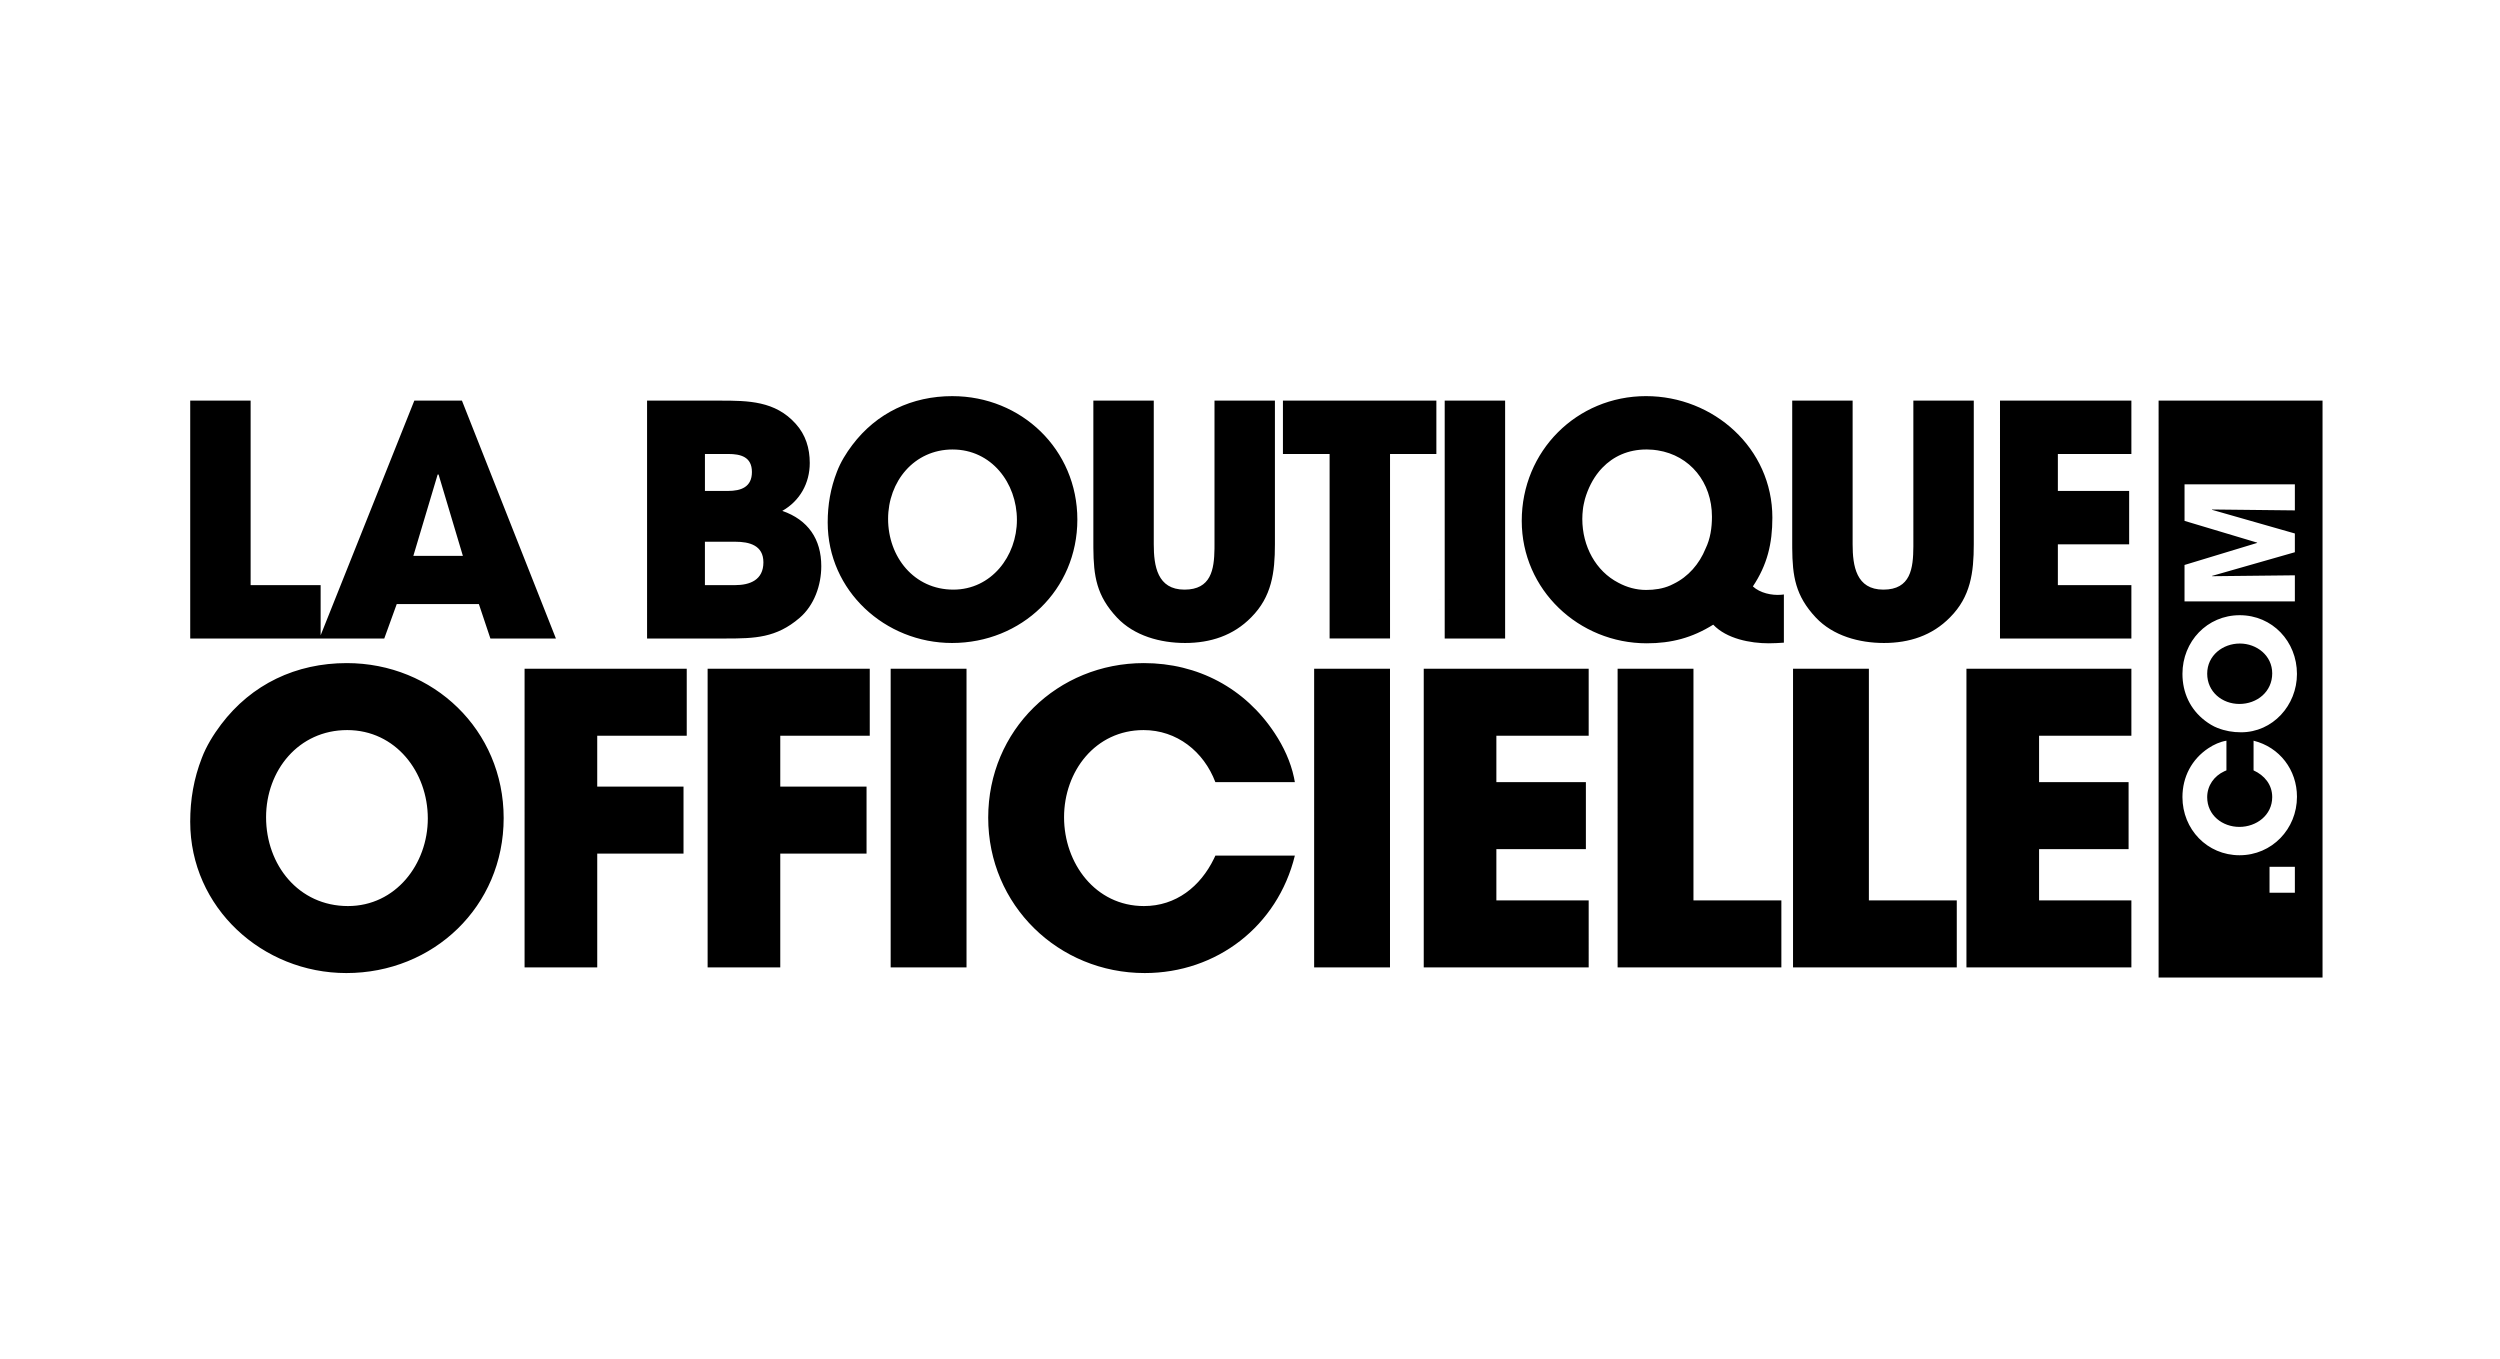
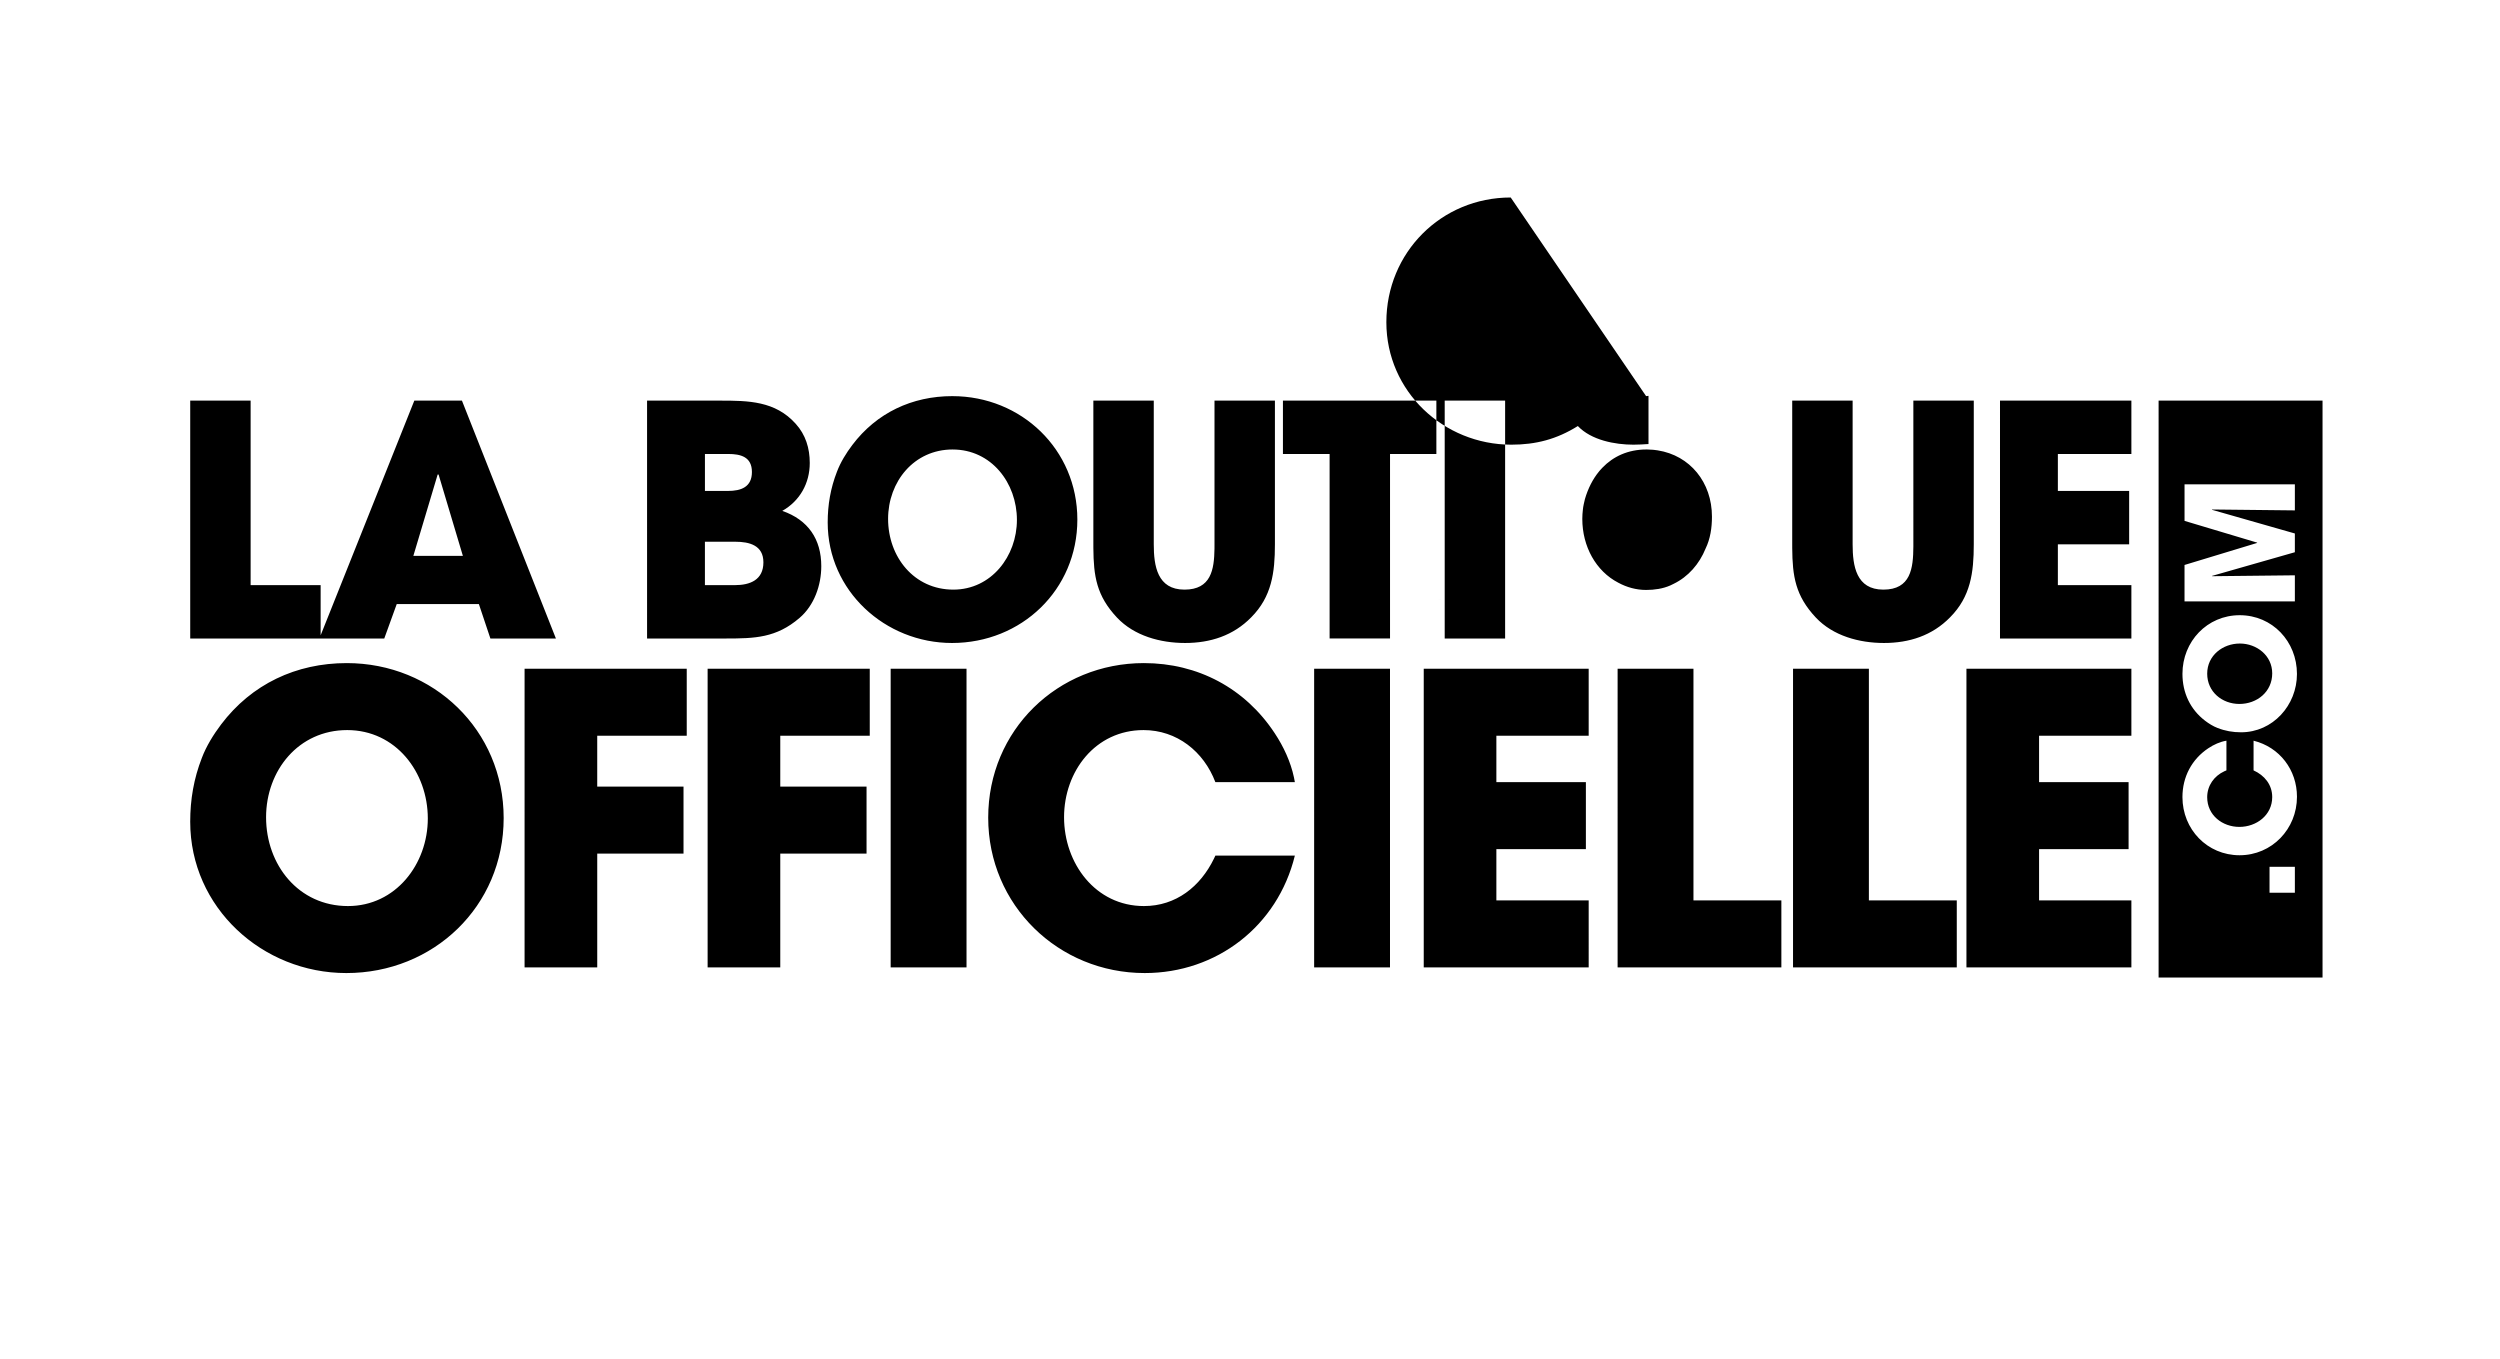
<svg xmlns="http://www.w3.org/2000/svg" width="184" height="100" viewBox="0 0 184 100">
-   <path fill-rule="evenodd" d="M170.939 29.484v42.461h-12.066V29.484h12.066zm-145.42 19.32c6.382 0 11.551 4.93 11.551 11.406 0 6.505-5.169 11.407-11.579 11.407-6.174 0-11.491-4.812-11.491-11.14 0-1.633.266-3.178.856-4.692.325-.862.857-1.723 1.418-2.466 2.245-2.97 5.524-4.515 9.246-4.515zm58.675 0c3.958 0 7.443 1.842 9.63 5.168.644.973 1.167 2.092 1.412 3.247l.066.348h-5.85c-.857-2.258-2.836-3.833-5.287-3.833-3.545 0-5.85 3.03-5.85 6.417 0 3.386 2.305 6.535 5.879 6.535 2.367 0 4.156-1.44 5.154-3.491l.104-.223h5.85c-1.271 5.2-5.762 8.645-11.05 8.645-6.35 0-11.52-4.99-11.52-11.437 0-6.446 5.11-11.376 11.462-11.376zm-33.65.415v4.931h-6.588v3.743h6.351v4.931h-6.35v8.377h-5.348V49.22h11.935zm13.47 0v4.931h-6.586v3.743h6.35v4.931h-6.35v8.377h-5.347V49.22h11.934zm52.913 0v4.931h-6.794v3.417h6.588v4.93h-6.588v3.773h6.794V71.2h-12.14V49.22h12.14zm7.712 0v17.05h6.47v4.932h-12.053V49.22h5.583zm12.911 0v17.05h6.469v4.932h-12.052V49.22h5.583zm19.32 0v4.931h-6.794v3.417h6.588v4.93h-6.588v3.773h6.794V71.2h-12.14V49.22h12.14zm-85.734 0v21.982h-5.583V49.22h5.583zm31.168 0v21.982h-5.583V49.22h5.583zM25.55 53.734c-3.575 0-5.967 2.97-5.967 6.417 0 3.505 2.392 6.535 6.026 6.535 3.515 0 5.878-3.09 5.878-6.446 0-3.416-2.363-6.506-5.937-6.506zm143.352 10.062h-1.865v1.909h1.865v-1.909zm-3.04-9.28V56.7c.801.364 1.373 1.048 1.373 1.965 0 1.334-1.165 2.195-2.416 2.195-1.25 0-2.37-.86-2.37-2.185 0-.858.511-1.562 1.262-1.91l.154-.065v-2.185c-.471.077-.933.288-1.328.552-1.229.816-1.91 2.119-1.91 3.598 0 2.372 1.822 4.281 4.204 4.281 2.381 0 4.225-1.931 4.225-4.304 0-1.975-1.273-3.652-3.194-4.127zm-1.02-9.237c-2.393 0-4.214 1.93-4.214 4.315 0 1.39.57 2.615 1.667 3.453.275.21.593.408.912.53.559.221 1.13.32 1.734.32 2.337 0 4.115-1.986 4.115-4.292 0-2.395-1.81-4.326-4.215-4.326zm.01 2.085c1.24 0 2.383.883 2.383 2.196 0 1.358-1.121 2.251-2.416 2.251-1.272 0-2.37-.893-2.37-2.228 0-1.336 1.142-2.219 2.404-2.219zm-43.7-18.209c4.964 0 9.294 3.832 9.294 8.943 0 1.916-.377 3.477-1.435 5.063.52.48 1.383.678 2.105.613l.177-.022v3.549c-.377.023-.73.047-1.106.047-1.365 0-3.106-.331-4.094-1.372-1.553.97-3.081 1.372-4.894 1.372-4.987 0-9.199-3.927-9.199-9.013 0-5.134 4.047-9.18 9.152-9.18zm15.201.331v10.576c0 1.585.259 3.335 2.26 3.335 2.025 0 2.201-1.573 2.21-3.175V29.486h4.447v10.576c0 2.082-.235 3.856-1.741 5.37-1.317 1.349-3.011 1.892-4.87 1.892-1.812 0-3.74-.52-5.011-1.869-1.51-1.61-1.725-3.045-1.74-5.12l-.001-.273V29.486h4.446zm-51.436 0v10.576c0 1.585.26 3.335 2.259 3.335 1.959 0 2.188-1.47 2.21-3.015l.001-.32V29.486h4.447v10.576c0 2.082-.236 3.856-1.741 5.37-1.318 1.349-3.012 1.892-4.87 1.892-1.812 0-3.74-.52-5.011-1.869-1.51-1.61-1.725-3.045-1.74-5.12l-.001-.273V29.486h4.446zm-14.824-.33c5.082 0 9.2 3.926 9.2 9.084 0 5.181-4.118 9.084-9.224 9.084-4.917 0-9.151-3.832-9.151-8.87 0-1.303.212-2.532.683-3.739.258-.686.681-1.372 1.129-1.963 1.787-2.367 4.399-3.597 7.363-3.597zm-17.105.33c2.093 0 4.07.024 5.576 1.704.729.804 1.034 1.797 1.034 2.886 0 1.49-.728 2.792-2.022 3.525 1.905.662 2.87 2.082 2.87 4.07 0 1.395-.518 2.885-1.6 3.808-1.714 1.473-3.298 1.514-5.414 1.515h-5.808V29.486h5.364zm57.789 0v17.508h-4.447V29.486h4.447zm46.093 0v3.927h-5.411v2.72h5.247v3.929h-5.247v3.004h5.411v3.928h-9.67V29.486h9.67zm-51.153 0v3.927h-3.411v13.58h-4.447v-13.58h-3.435v-3.927h11.293zm-87.271 0v13.58h5.153v3.694l6.895-17.274h3.505l6.916 17.508h-4.822l-.847-2.533h-6.047l-.917 2.533H14V29.486h4.446zm150.456 6.16h-8.12v2.691l5.343 1.6v.023l-5.344 1.622v2.681h8.121v-1.92l-6.08.066-.022-.021 6.102-1.744v-1.38l-6.102-1.743.022-.022 6.08.066v-1.92zm-63.042 8.501c.067 0 .133.004.197.01l-.101-.007-.104-.003zm15.35-11.065h-.034c-1.352 0-2.443.512-3.243 1.345l-.156.17-.035.04-.046.055c-.473.574-.822 1.272-1.046 2.043-.052.211-.13.547-.148.759-.028.23-.044.463-.044.699 0 2.022 1 3.845 2.653 4.697.621.336 1.317.531 2.041.531.618 0 1.236-.09 1.79-.335l.234-.114c1.078-.52 1.897-1.464 2.354-2.594.353-.726.47-1.538.47-2.351 0-2.531-1.618-4.507-3.996-4.88l-.226-.03-.066-.008-.08-.007c-.137-.011-.277-.02-.421-.02zm-51.093 0c-2.847 0-4.753 2.365-4.753 5.11 0 2.792 1.906 5.205 4.8 5.205 2.8 0 4.681-2.46 4.681-5.134 0-2.72-1.882-5.18-4.728-5.18zm-16 6.79h-2.235v3.194h2.211c1.106 0 2.094-.379 2.094-1.68 0-1.254-1.034-1.514-2.07-1.514zM32.28 34.928h-.07l-1.788 5.985h3.646l-1.788-5.985zM53.6 33.413h-1.717v2.72h1.694c.964 0 1.764-.283 1.764-1.395s-.823-1.325-1.741-1.325z" />
+   <path fill-rule="evenodd" d="M170.939 29.484v42.461h-12.066V29.484h12.066zm-145.42 19.32c6.382 0 11.551 4.93 11.551 11.406 0 6.505-5.169 11.407-11.579 11.407-6.174 0-11.491-4.812-11.491-11.14 0-1.633.266-3.178.856-4.692.325-.862.857-1.723 1.418-2.466 2.245-2.97 5.524-4.515 9.246-4.515zm58.675 0c3.958 0 7.443 1.842 9.63 5.168.644.973 1.167 2.092 1.412 3.247l.066.348h-5.85c-.857-2.258-2.836-3.833-5.287-3.833-3.545 0-5.85 3.03-5.85 6.417 0 3.386 2.305 6.535 5.879 6.535 2.367 0 4.156-1.44 5.154-3.491l.104-.223h5.85c-1.271 5.2-5.762 8.645-11.05 8.645-6.35 0-11.52-4.99-11.52-11.437 0-6.446 5.11-11.376 11.462-11.376zm-33.65.415v4.931h-6.588v3.743h6.351v4.931h-6.35v8.377h-5.348V49.22h11.935zm13.47 0v4.931h-6.586v3.743h6.35v4.931h-6.35v8.377h-5.347V49.22h11.934zm52.913 0v4.931h-6.794v3.417h6.588v4.93h-6.588v3.773h6.794V71.2h-12.14V49.22h12.14zm7.712 0v17.05h6.47v4.932h-12.053V49.22h5.583zm12.911 0v17.05h6.469v4.932h-12.052V49.22h5.583zm19.32 0v4.931h-6.794v3.417h6.588v4.93h-6.588v3.773h6.794V71.2h-12.14V49.22h12.14zm-85.734 0v21.982h-5.583V49.22h5.583zm31.168 0v21.982h-5.583V49.22h5.583zM25.55 53.734c-3.575 0-5.967 2.97-5.967 6.417 0 3.505 2.392 6.535 6.026 6.535 3.515 0 5.878-3.09 5.878-6.446 0-3.416-2.363-6.506-5.937-6.506zm143.352 10.062h-1.865v1.909h1.865v-1.909zm-3.04-9.28V56.7c.801.364 1.373 1.048 1.373 1.965 0 1.334-1.165 2.195-2.416 2.195-1.25 0-2.37-.86-2.37-2.185 0-.858.511-1.562 1.262-1.91l.154-.065v-2.185c-.471.077-.933.288-1.328.552-1.229.816-1.91 2.119-1.91 3.598 0 2.372 1.822 4.281 4.204 4.281 2.381 0 4.225-1.931 4.225-4.304 0-1.975-1.273-3.652-3.194-4.127zm-1.02-9.237c-2.393 0-4.214 1.93-4.214 4.315 0 1.39.57 2.615 1.667 3.453.275.21.593.408.912.53.559.221 1.13.32 1.734.32 2.337 0 4.115-1.986 4.115-4.292 0-2.395-1.81-4.326-4.215-4.326zm.01 2.085c1.24 0 2.383.883 2.383 2.196 0 1.358-1.121 2.251-2.416 2.251-1.272 0-2.37-.893-2.37-2.228 0-1.336 1.142-2.219 2.404-2.219zm-43.7-18.209l.177-.022v3.549c-.377.023-.73.047-1.106.047-1.365 0-3.106-.331-4.094-1.372-1.553.97-3.081 1.372-4.894 1.372-4.987 0-9.199-3.927-9.199-9.013 0-5.134 4.047-9.18 9.152-9.18zm15.201.331v10.576c0 1.585.259 3.335 2.26 3.335 2.025 0 2.201-1.573 2.21-3.175V29.486h4.447v10.576c0 2.082-.235 3.856-1.741 5.37-1.317 1.349-3.011 1.892-4.87 1.892-1.812 0-3.74-.52-5.011-1.869-1.51-1.61-1.725-3.045-1.74-5.12l-.001-.273V29.486h4.446zm-51.436 0v10.576c0 1.585.26 3.335 2.259 3.335 1.959 0 2.188-1.47 2.21-3.015l.001-.32V29.486h4.447v10.576c0 2.082-.236 3.856-1.741 5.37-1.318 1.349-3.012 1.892-4.87 1.892-1.812 0-3.74-.52-5.011-1.869-1.51-1.61-1.725-3.045-1.74-5.12l-.001-.273V29.486h4.446zm-14.824-.33c5.082 0 9.2 3.926 9.2 9.084 0 5.181-4.118 9.084-9.224 9.084-4.917 0-9.151-3.832-9.151-8.87 0-1.303.212-2.532.683-3.739.258-.686.681-1.372 1.129-1.963 1.787-2.367 4.399-3.597 7.363-3.597zm-17.105.33c2.093 0 4.07.024 5.576 1.704.729.804 1.034 1.797 1.034 2.886 0 1.49-.728 2.792-2.022 3.525 1.905.662 2.87 2.082 2.87 4.07 0 1.395-.518 2.885-1.6 3.808-1.714 1.473-3.298 1.514-5.414 1.515h-5.808V29.486h5.364zm57.789 0v17.508h-4.447V29.486h4.447zm46.093 0v3.927h-5.411v2.72h5.247v3.929h-5.247v3.004h5.411v3.928h-9.67V29.486h9.67zm-51.153 0v3.927h-3.411v13.58h-4.447v-13.58h-3.435v-3.927h11.293zm-87.271 0v13.58h5.153v3.694l6.895-17.274h3.505l6.916 17.508h-4.822l-.847-2.533h-6.047l-.917 2.533H14V29.486h4.446zm150.456 6.16h-8.12v2.691l5.343 1.6v.023l-5.344 1.622v2.681h8.121v-1.92l-6.08.066-.022-.021 6.102-1.744v-1.38l-6.102-1.743.022-.022 6.08.066v-1.92zm-63.042 8.501c.067 0 .133.004.197.01l-.101-.007-.104-.003zm15.35-11.065h-.034c-1.352 0-2.443.512-3.243 1.345l-.156.17-.035.04-.046.055c-.473.574-.822 1.272-1.046 2.043-.052.211-.13.547-.148.759-.028.23-.044.463-.044.699 0 2.022 1 3.845 2.653 4.697.621.336 1.317.531 2.041.531.618 0 1.236-.09 1.79-.335l.234-.114c1.078-.52 1.897-1.464 2.354-2.594.353-.726.47-1.538.47-2.351 0-2.531-1.618-4.507-3.996-4.88l-.226-.03-.066-.008-.08-.007c-.137-.011-.277-.02-.421-.02zm-51.093 0c-2.847 0-4.753 2.365-4.753 5.11 0 2.792 1.906 5.205 4.8 5.205 2.8 0 4.681-2.46 4.681-5.134 0-2.72-1.882-5.18-4.728-5.18zm-16 6.79h-2.235v3.194h2.211c1.106 0 2.094-.379 2.094-1.68 0-1.254-1.034-1.514-2.07-1.514zM32.28 34.928h-.07l-1.788 5.985h3.646l-1.788-5.985zM53.6 33.413h-1.717v2.72h1.694c.964 0 1.764-.283 1.764-1.395s-.823-1.325-1.741-1.325z" />
</svg>